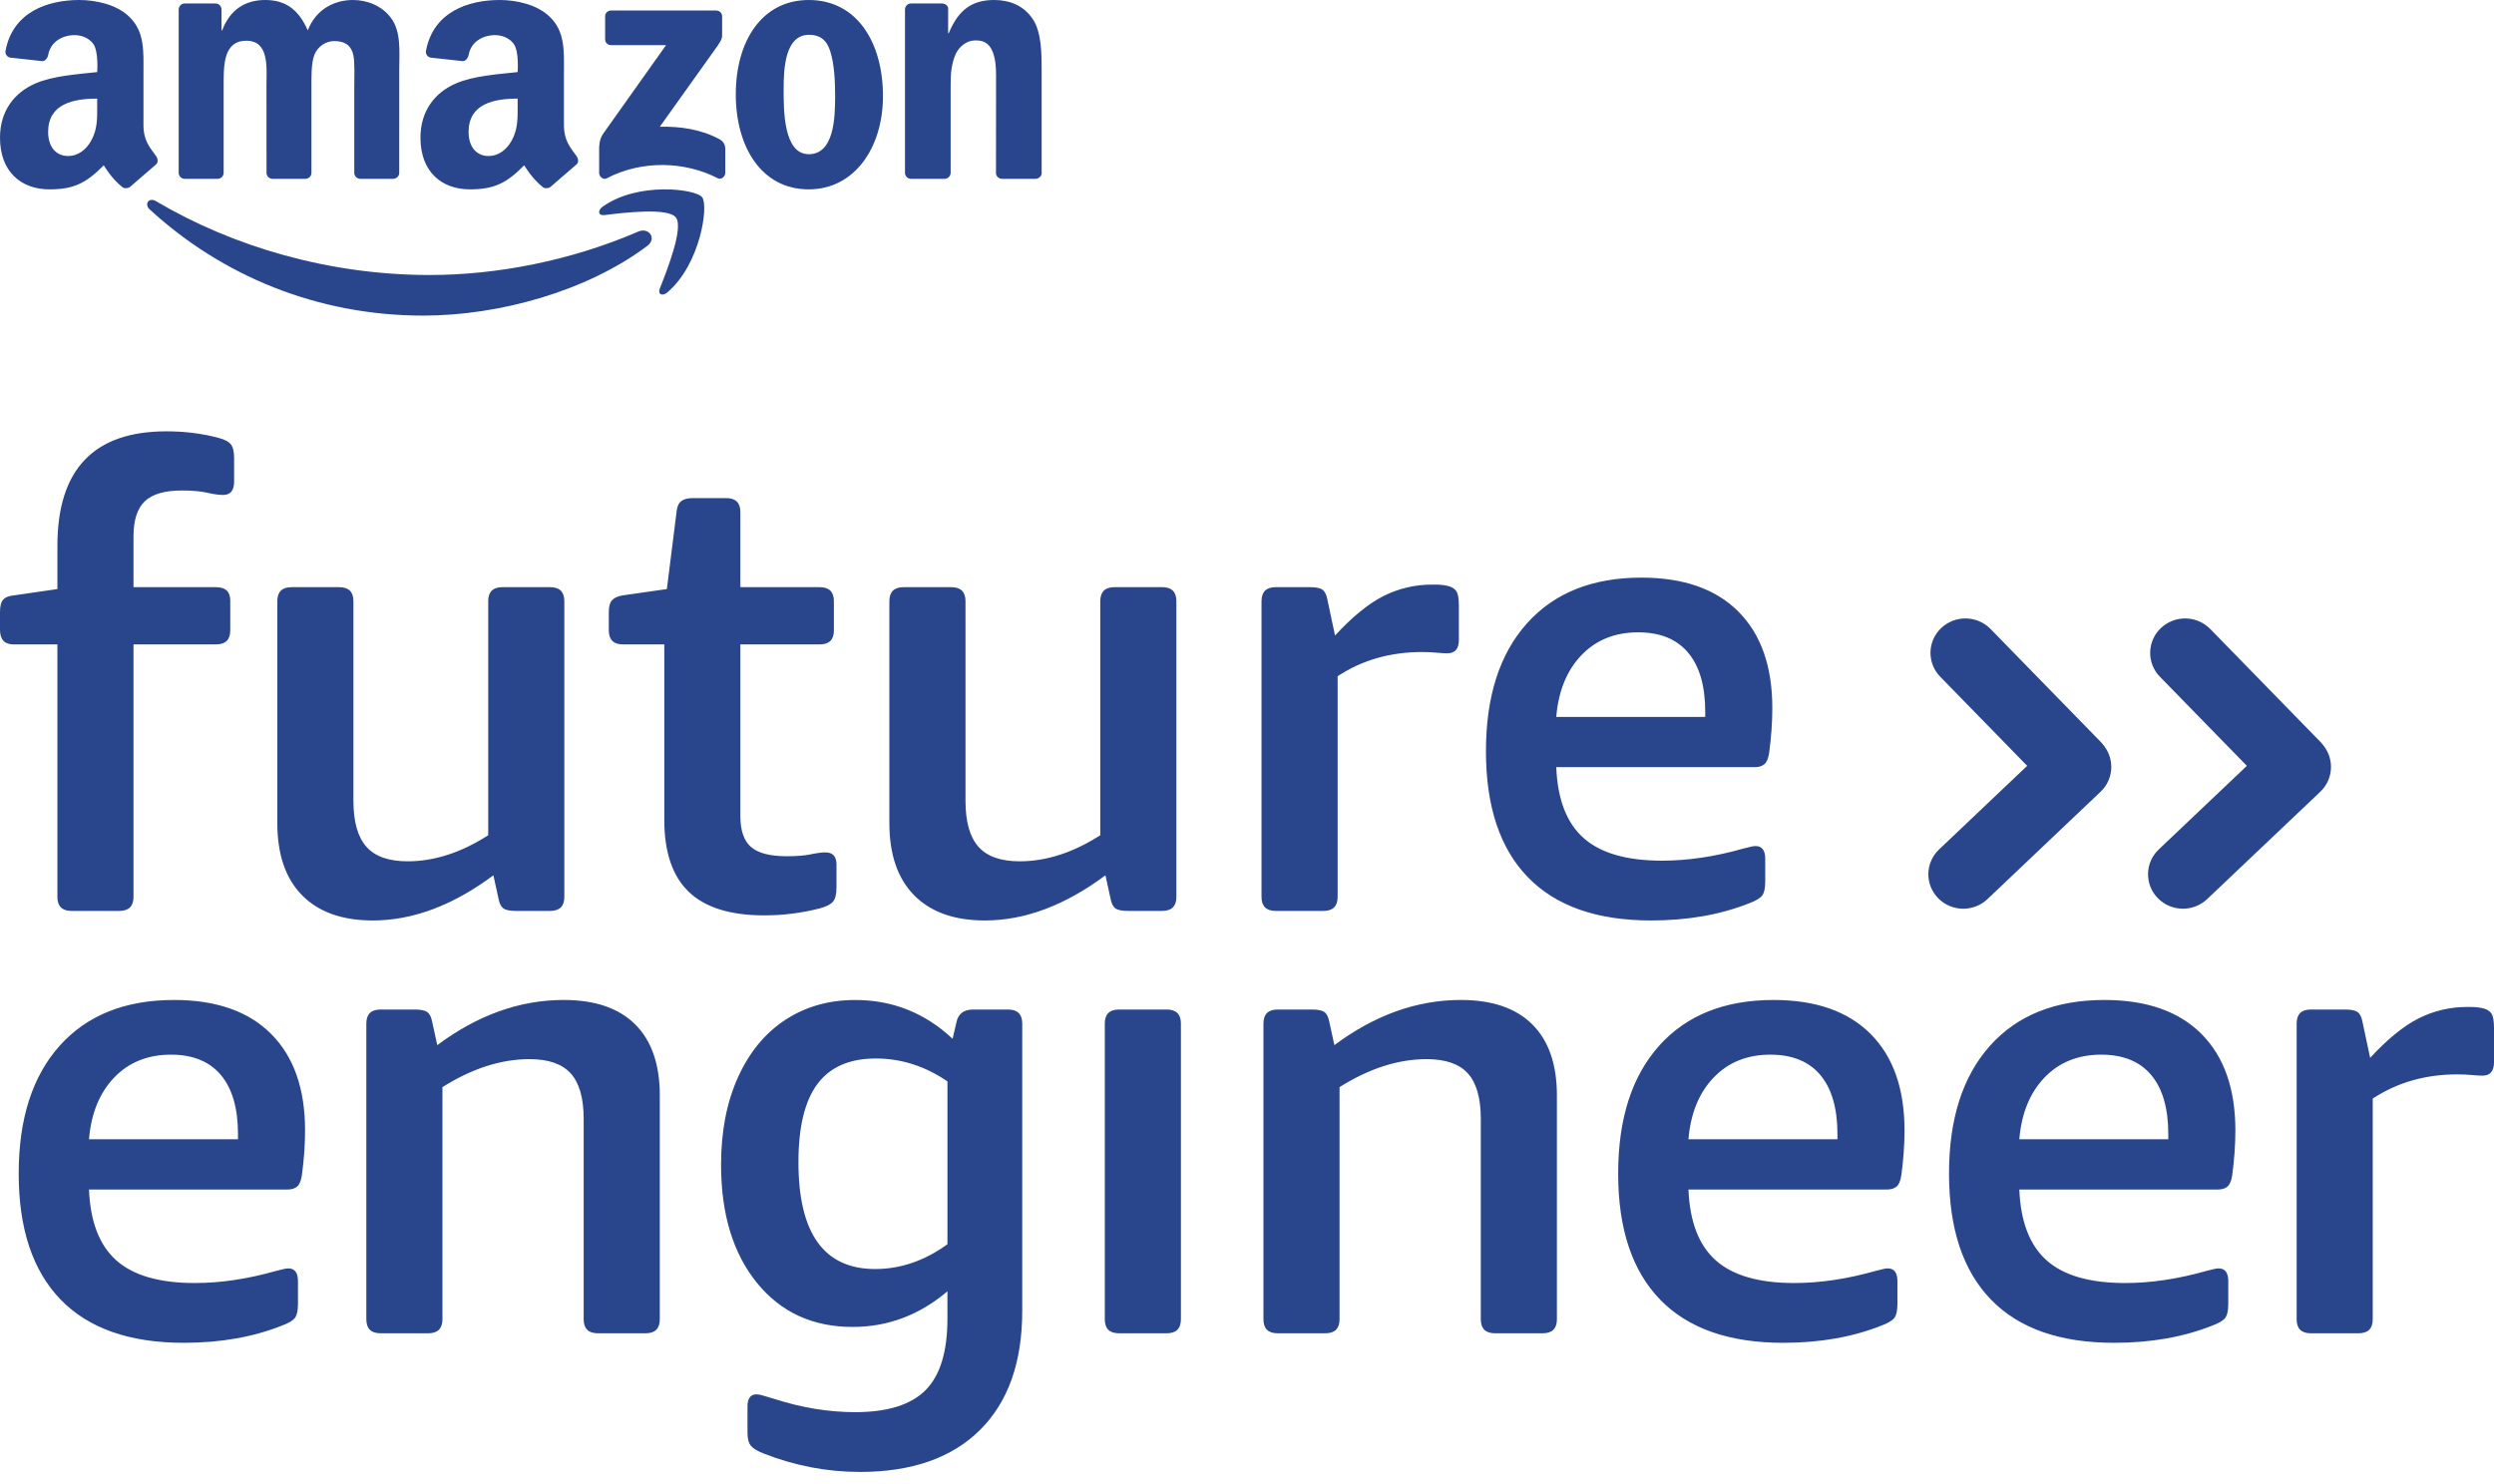
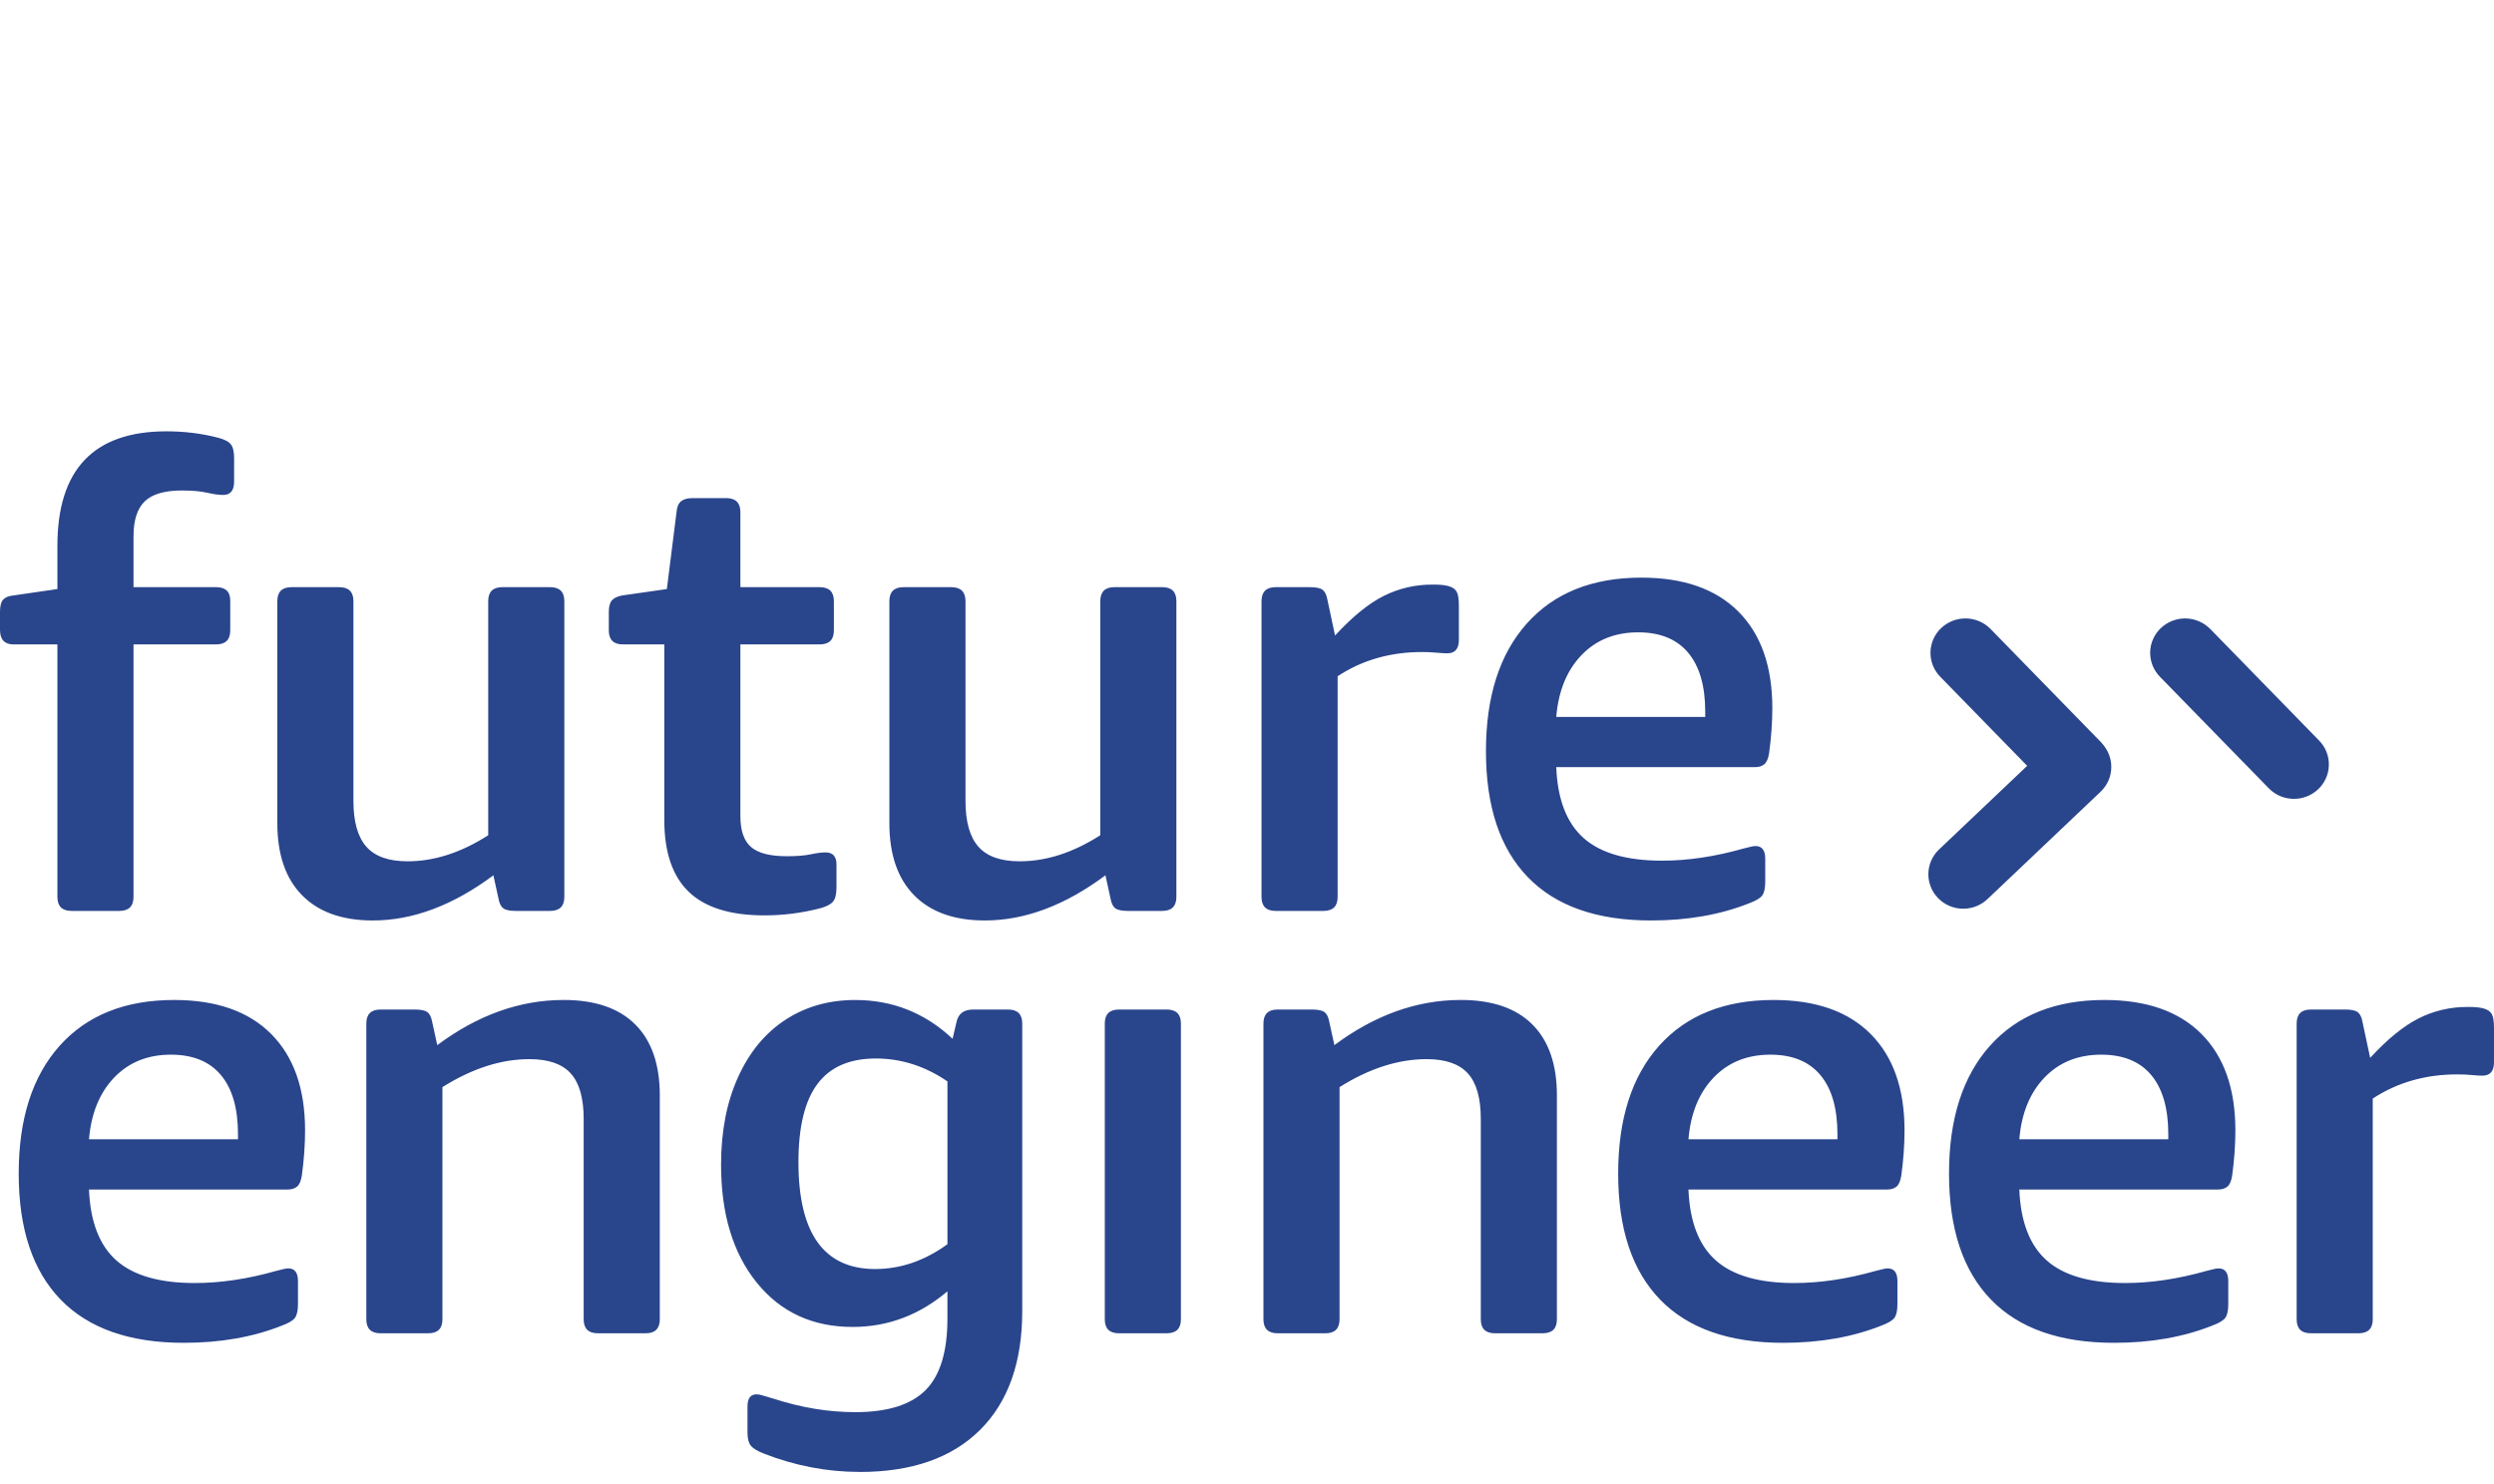
<svg xmlns="http://www.w3.org/2000/svg" width="200" height="119" viewBox="0 0 200 119" fill="none">
  <path fill-rule="evenodd" clip-rule="evenodd" d="M5.74 73.07C4.983 73.07 4.603 72.697 4.603 71.948V51.692H1.086C0.362 51.692 0 51.301 0 50.52V49.09C0 48.613 0.086 48.282 0.259 48.094C0.431 47.908 0.706 47.798 1.086 47.763L4.603 47.252V43.783C4.603 37.66 7.518 34.599 13.344 34.599C14.793 34.599 16.171 34.77 17.481 35.11C17.999 35.245 18.343 35.424 18.515 35.645C18.688 35.867 18.774 36.232 18.774 36.742V38.63C18.774 39.345 18.482 39.702 17.896 39.702C17.551 39.702 17.12 39.642 16.602 39.522C16.085 39.404 15.412 39.345 14.585 39.345C13.206 39.345 12.214 39.634 11.612 40.212C11.008 40.792 10.706 41.725 10.706 43.017V47.1H17.326C18.084 47.1 18.464 47.457 18.464 48.171V50.569C18.464 51.319 18.084 51.692 17.326 51.692H10.706V71.948C10.706 72.697 10.326 73.07 9.569 73.07H5.74V73.07ZM29.894 73.836C27.446 73.836 25.557 73.163 24.231 71.82C22.902 70.477 22.24 68.546 22.24 66.029V48.222C22.24 47.475 22.618 47.1 23.377 47.1H27.203C27.962 47.1 28.342 47.475 28.342 48.222V64.243C28.342 65.911 28.687 67.135 29.377 67.917C30.066 68.7 31.169 69.09 32.687 69.09C34.824 69.09 36.98 68.394 39.152 66.999V48.221C39.152 47.473 39.53 47.099 40.29 47.099H44.117C44.875 47.099 45.255 47.473 45.255 48.221V71.948C45.255 72.697 44.875 73.07 44.117 73.07H41.377C40.894 73.07 40.558 73.003 40.368 72.867C40.18 72.731 40.049 72.476 39.98 72.102L39.567 70.213C36.326 72.629 33.102 73.836 29.895 73.836H29.894ZM61.289 73.427C58.565 73.427 56.546 72.798 55.236 71.54C53.927 70.281 53.272 68.36 53.272 65.773V51.693H49.96C49.202 51.693 48.822 51.319 48.822 50.569V49.09C48.822 48.648 48.908 48.333 49.08 48.147C49.253 47.958 49.529 47.832 49.909 47.763L53.477 47.252L54.253 41.079C54.287 40.67 54.408 40.382 54.615 40.212C54.822 40.042 55.133 39.956 55.545 39.956H58.236C58.994 39.956 59.373 40.331 59.373 41.079V47.1H65.735C66.494 47.1 66.872 47.475 66.872 48.222V50.569C66.872 51.319 66.494 51.692 65.735 51.692H59.373V65.469C59.373 66.625 59.657 67.449 60.227 67.942C60.796 68.437 61.752 68.683 63.097 68.683C63.891 68.683 64.528 68.632 65.01 68.53C65.494 68.427 65.89 68.376 66.2 68.376C66.786 68.376 67.08 68.7 67.08 69.346V71.183C67.08 71.727 66.984 72.11 66.796 72.331C66.606 72.552 66.253 72.731 65.735 72.867C64.282 73.241 62.788 73.43 61.288 73.427H61.289ZM78.977 73.836C76.528 73.836 74.639 73.163 73.313 71.82C71.986 70.477 71.321 68.546 71.321 66.029V48.222C71.321 47.475 71.701 47.1 72.46 47.1H76.286C77.045 47.1 77.425 47.475 77.425 48.222V64.243C77.425 65.911 77.769 67.135 78.46 67.917C79.148 68.7 80.252 69.09 81.769 69.09C83.907 69.09 86.061 68.394 88.235 66.999V48.221C88.235 47.473 88.613 47.099 89.372 47.099H93.198C93.957 47.099 94.337 47.473 94.337 48.221V71.948C94.337 72.697 93.957 73.07 93.2 73.07H90.458C89.976 73.07 89.639 73.003 89.45 72.867C89.26 72.731 89.131 72.476 89.062 72.102L88.648 70.213C85.407 72.629 82.183 73.836 78.977 73.836V73.836ZM102.303 73.07C101.544 73.07 101.164 72.697 101.164 71.948V48.222C101.164 47.475 101.544 47.1 102.303 47.1H105.043C105.526 47.1 105.862 47.167 106.052 47.303C106.241 47.441 106.37 47.694 106.44 48.069L107.06 50.978C108.44 49.482 109.732 48.426 110.941 47.814C112.159 47.199 113.506 46.884 114.871 46.895H115.077C115.526 46.895 115.896 46.938 116.19 47.023C116.482 47.108 116.688 47.252 116.81 47.457C116.931 47.66 116.99 48.036 116.99 48.579V51.335C116.99 52.049 116.68 52.406 116.061 52.406C115.853 52.406 115.569 52.39 115.206 52.355C114.819 52.32 114.431 52.303 114.042 52.303C111.49 52.303 109.232 52.95 107.268 54.244V71.948C107.268 72.697 106.888 73.07 106.13 73.07H102.303V73.07ZM136.747 57.508V57.1C136.747 55.025 136.29 53.445 135.376 52.355C134.463 51.267 133.126 50.723 131.368 50.723C129.506 50.723 127.989 51.335 126.817 52.559C125.644 53.784 124.972 55.434 124.8 57.508H136.747V57.508ZM132.403 73.836C128.059 73.836 124.766 72.68 122.524 70.366C120.282 68.054 119.162 64.686 119.162 60.264C119.162 55.875 120.256 52.457 122.447 50.008C124.637 47.559 127.696 46.335 131.627 46.335C135.006 46.335 137.601 47.245 139.412 49.065C141.221 50.883 142.127 53.461 142.127 56.794C142.127 57.95 142.04 59.159 141.868 60.417C141.798 60.859 141.669 61.157 141.48 61.309C141.291 61.463 141.041 61.538 140.729 61.538H124.8C124.903 64.125 125.635 66.021 126.998 67.228C128.359 68.437 130.454 69.039 133.283 69.039C135.351 69.039 137.523 68.716 139.798 68.07L140.42 67.917C140.557 67.883 140.678 67.866 140.782 67.866C141.299 67.866 141.558 68.207 141.558 68.887V70.723C141.558 71.234 141.48 71.599 141.325 71.82C141.17 72.042 140.816 72.254 140.265 72.459C137.954 73.376 135.333 73.836 132.403 73.836V73.836ZM19.085 91.388V90.98C19.085 88.905 18.627 87.323 17.714 86.234C16.8 85.145 15.464 84.601 13.705 84.601C11.845 84.601 10.326 85.214 9.154 86.439C7.982 87.664 7.309 89.313 7.137 91.388H19.085ZM14.74 107.715C10.396 107.715 7.103 106.559 4.861 104.246C2.621 101.932 1.5 98.565 1.5 94.143C1.5 89.755 2.594 86.337 4.784 83.887C6.974 81.439 10.034 80.214 13.964 80.214C17.343 80.214 19.938 81.125 21.749 82.944C23.559 84.763 24.464 87.34 24.464 90.674C24.464 91.83 24.378 93.038 24.205 94.296C24.135 94.739 24.006 95.037 23.817 95.189C23.627 95.342 23.378 95.418 23.067 95.418H7.137C7.241 98.005 7.972 99.9 9.336 101.108C10.697 102.316 12.792 102.919 15.62 102.919C17.688 102.919 19.86 102.595 22.136 101.949L22.757 101.796C22.894 101.763 23.016 101.745 23.119 101.745C23.637 101.745 23.895 102.086 23.895 102.766V104.603C23.895 105.113 23.817 105.479 23.662 105.7C23.508 105.922 23.153 106.133 22.602 106.337C20.291 107.256 17.671 107.715 14.74 107.715V107.715ZM30.515 106.95C29.755 106.95 29.377 106.577 29.377 105.828V82.102C29.377 81.354 29.755 80.98 30.515 80.98H33.256C33.738 80.98 34.075 81.047 34.265 81.183C34.453 81.319 34.583 81.574 34.653 81.948L35.066 83.837C38.307 81.421 41.686 80.213 45.203 80.213C47.72 80.213 49.634 80.869 50.944 82.179C52.255 83.488 52.911 85.385 52.911 87.867V105.828C52.911 106.577 52.53 106.95 51.773 106.95H47.945C47.186 106.95 46.806 106.577 46.806 105.828V89.755C46.806 88.09 46.461 86.871 45.771 86.108C45.081 85.342 43.979 84.96 42.462 84.96C40.185 84.96 37.86 85.707 35.48 87.204V105.828C35.48 106.577 35.1 106.95 34.342 106.95H30.515V106.95ZM70.184 101.796C72.219 101.796 74.148 101.133 75.978 99.806V86.745C74.183 85.519 72.27 84.908 70.235 84.908C68.132 84.908 66.571 85.589 65.555 86.948C64.537 88.309 64.029 90.402 64.029 93.224C64.029 98.939 66.08 101.796 70.184 101.796V101.796ZM68.942 118.072C66.321 118.072 63.753 117.579 61.235 116.593C60.719 116.39 60.373 116.175 60.202 115.956C60.029 115.733 59.943 115.386 59.943 114.91V112.818C59.943 112.171 60.184 111.848 60.668 111.848C60.804 111.848 60.951 111.875 61.107 111.924C61.262 111.976 61.58 112.069 62.064 112.205C64.269 112.919 66.443 113.277 68.581 113.277C71.168 113.277 73.046 112.69 74.218 111.516C75.39 110.344 75.977 108.431 75.977 105.776V103.584C73.734 105.489 71.2 106.441 68.373 106.441C65.167 106.441 62.607 105.259 60.693 102.896C58.78 100.531 57.824 97.377 57.824 93.43C57.824 90.744 58.279 88.397 59.194 86.389C60.106 84.382 61.374 82.852 62.995 81.797C64.615 80.742 66.476 80.216 68.581 80.216C71.58 80.216 74.183 81.253 76.39 83.328L76.7 82.001C76.839 81.32 77.286 80.981 78.045 80.981H80.838C81.596 80.981 81.976 81.355 81.976 82.103V105.166C81.976 109.281 80.846 112.462 78.589 114.707C76.329 116.951 73.115 118.075 68.942 118.075V118.072ZM89.734 106.95C88.975 106.95 88.596 106.577 88.596 105.828V82.102C88.596 81.354 88.975 80.98 89.734 80.98H93.561C94.32 80.98 94.7 81.354 94.7 82.102V105.828C94.7 106.577 94.32 106.95 93.561 106.95H89.734ZM102.456 106.95C101.698 106.95 101.319 106.577 101.319 105.828V82.102C101.319 81.354 101.698 80.98 102.456 80.98H105.198C105.68 80.98 106.016 81.047 106.206 81.183C106.395 81.319 106.525 81.574 106.594 81.948L107.008 83.837C110.248 81.421 113.629 80.213 117.145 80.213C119.662 80.213 121.575 80.869 122.885 82.179C124.196 83.488 124.852 85.385 124.852 87.867V105.828C124.852 106.577 124.472 106.95 123.714 106.95H119.887C119.127 106.95 118.749 106.577 118.749 105.828V89.755C118.749 88.09 118.404 86.871 117.714 86.108C117.024 85.342 115.922 84.96 114.405 84.96C112.128 84.96 109.801 85.707 107.421 87.204V105.828C107.421 106.577 107.043 106.95 106.284 106.95H102.458H102.456ZM147.349 91.388V90.98C147.349 88.905 146.891 87.323 145.979 86.234C145.065 85.145 143.729 84.601 141.97 84.601C140.108 84.601 138.591 85.214 137.419 86.439C136.247 87.664 135.573 89.313 135.402 91.388H147.349V91.388ZM143.005 107.715C138.661 107.715 135.367 106.559 133.126 104.246C130.884 101.932 129.765 98.565 129.765 94.143C129.765 89.755 130.859 86.337 133.049 83.887C135.238 81.439 138.299 80.214 142.229 80.214C145.608 80.214 148.203 81.125 150.013 82.944C151.824 84.763 152.728 87.34 152.728 90.674C152.728 91.83 152.642 93.038 152.47 94.296C152.4 94.739 152.271 95.037 152.082 95.189C151.892 95.342 151.642 95.418 151.332 95.418H135.402C135.506 98.005 136.237 99.9 137.601 101.108C138.962 102.316 141.057 102.919 143.884 102.919C145.953 102.919 148.125 102.595 150.401 101.949L151.022 101.796C151.159 101.763 151.281 101.745 151.383 101.745C151.9 101.745 152.159 102.086 152.159 102.766V104.603C152.159 105.113 152.082 105.479 151.927 105.7C151.771 105.922 151.418 106.133 150.867 106.337C148.556 107.256 145.936 107.715 143.005 107.715V107.715ZM173.881 91.388V90.98C173.881 88.905 173.423 87.323 172.511 86.234C171.598 85.145 170.261 84.601 168.503 84.601C166.641 84.601 165.123 85.214 163.951 86.439C162.779 87.664 162.105 89.313 161.934 91.388H173.881ZM169.537 107.715C165.192 107.715 161.899 106.559 159.659 104.246C157.417 101.932 156.297 98.565 156.297 94.143C156.297 89.755 157.391 86.337 159.582 83.887C161.77 81.439 164.831 80.214 168.761 80.214C172.141 80.214 174.736 81.125 176.545 82.944C178.356 84.763 179.26 87.34 179.26 90.674C179.26 91.83 179.174 93.038 179.003 94.296C178.933 94.739 178.803 95.037 178.615 95.189C178.425 95.342 178.174 95.418 177.864 95.418H161.934C162.038 98.005 162.77 99.9 164.133 101.108C165.494 102.316 167.589 102.919 170.416 102.919C172.485 102.919 174.657 102.595 176.933 101.949L177.553 101.796C177.692 101.763 177.812 101.745 177.917 101.745C178.433 101.745 178.691 102.086 178.691 102.766V104.603C178.691 105.113 178.615 105.479 178.458 105.7C178.303 105.922 177.95 106.133 177.399 106.337C175.089 107.256 172.468 107.715 169.537 107.715V107.715ZM185.311 106.95C184.552 106.95 184.174 106.577 184.174 105.828V82.102C184.174 81.354 184.552 80.98 185.311 80.98H188.053C188.535 80.98 188.871 81.047 189.061 81.183C189.249 81.319 189.379 81.574 189.449 81.948L190.069 84.857C191.448 83.36 192.742 82.305 193.949 81.694C195.167 81.078 196.515 80.763 197.879 80.775H198.087C198.534 80.775 198.905 80.818 199.198 80.903C199.491 80.988 199.697 81.132 199.818 81.337C199.939 81.54 200 81.916 200 82.459V85.214C200 85.928 199.69 86.285 199.069 86.285C198.861 86.285 198.577 86.269 198.216 86.234C197.829 86.199 197.441 86.182 197.052 86.183C194.5 86.183 192.242 86.83 190.276 88.123V105.828C190.276 106.577 189.896 106.95 189.139 106.95H185.312H185.311ZM166.339 64.081C165.604 64.081 164.87 63.798 164.322 63.233L155.594 54.287C155.339 54.027 155.138 53.719 155.003 53.381C154.869 53.043 154.803 52.681 154.81 52.317C154.817 51.953 154.897 51.595 155.044 51.262C155.192 50.929 155.404 50.629 155.669 50.38C156.207 49.871 156.924 49.594 157.664 49.608C158.405 49.622 159.11 49.926 159.629 50.455L168.356 59.403C168.611 59.663 168.812 59.97 168.946 60.309C169.081 60.647 169.146 61.008 169.139 61.372C169.132 61.736 169.053 62.095 168.905 62.428C168.758 62.761 168.545 63.06 168.28 63.31C167.756 63.806 167.062 64.082 166.34 64.081" fill="#29458C" />
  <path fill-rule="evenodd" clip-rule="evenodd" d="M157.439 72.893C156.705 72.893 155.971 72.61 155.422 72.046C155.168 71.787 154.967 71.479 154.833 71.141C154.698 70.802 154.633 70.441 154.64 70.077C154.647 69.713 154.726 69.354 154.874 69.022C155.021 68.689 155.233 68.389 155.498 68.139L164.568 59.529C165.107 59.021 165.823 58.744 166.564 58.758C167.304 58.772 168.01 59.076 168.528 59.605C169.599 60.704 169.566 62.453 168.451 63.511L159.381 72.121C158.857 72.618 158.163 72.894 157.441 72.893H157.439ZM183.957 64.081C183.223 64.081 182.488 63.798 181.939 63.233L173.21 54.287C172.955 54.027 172.755 53.719 172.62 53.381C172.486 53.043 172.42 52.681 172.428 52.317C172.435 51.953 172.514 51.594 172.662 51.262C172.81 50.929 173.022 50.629 173.287 50.38C173.826 49.871 174.542 49.595 175.282 49.609C176.022 49.623 176.727 49.927 177.246 50.455L185.974 59.403C186.229 59.662 186.43 59.97 186.564 60.309C186.699 60.647 186.764 61.008 186.757 61.372C186.75 61.736 186.671 62.095 186.523 62.428C186.376 62.761 186.163 63.06 185.899 63.31C185.375 63.806 184.68 64.082 183.958 64.081" fill="#29458C" />
-   <path fill-rule="evenodd" clip-rule="evenodd" d="M175.058 72.892C174.323 72.892 173.589 72.61 173.039 72.046C172.784 71.787 172.584 71.479 172.449 71.14C172.315 70.802 172.249 70.441 172.256 70.077C172.264 69.713 172.343 69.354 172.491 69.021C172.639 68.689 172.851 68.389 173.116 68.139L182.186 59.529C182.725 59.021 183.441 58.745 184.181 58.759C184.921 58.773 185.626 59.077 186.145 59.605C186.4 59.864 186.6 60.172 186.735 60.51C186.869 60.849 186.935 61.21 186.928 61.574C186.921 61.937 186.841 62.296 186.694 62.629C186.547 62.961 186.334 63.261 186.07 63.511L176.999 72.121C176.475 72.617 175.781 72.894 175.059 72.892" fill="#29458C" />
-   <path fill-rule="evenodd" clip-rule="evenodd" d="M51.905 19.727C47.046 23.375 40.005 25.317 33.941 25.317C25.442 25.317 17.789 22.118 11.998 16.794C11.543 16.376 11.948 15.805 12.495 16.129C18.744 19.83 26.47 22.06 34.452 22.06C39.835 22.06 45.753 20.922 51.198 18.571C52.019 18.217 52.708 19.122 51.905 19.727" fill="#29458C" />
-   <path fill-rule="evenodd" clip-rule="evenodd" d="M54.203 17.449C53.574 16.63 50.042 17.061 48.455 17.255C47.974 17.313 47.9 16.886 48.333 16.576C51.151 14.565 55.768 15.146 56.305 15.819C56.845 16.499 56.163 21.203 53.522 23.45C53.116 23.795 52.729 23.61 52.91 23.154C53.504 21.646 54.834 18.268 54.203 17.45V17.449ZM48.527 3.156V1.311C48.527 1.249 48.538 1.187 48.562 1.13C48.586 1.072 48.621 1.02 48.666 0.976C48.71 0.933 48.763 0.898 48.821 0.876C48.879 0.853 48.941 0.843 49.003 0.845L57.424 0.844C57.693 0.844 57.909 1.036 57.909 1.309V2.891C57.906 3.157 57.678 3.502 57.275 4.052L52.913 10.166C54.532 10.129 56.245 10.368 57.716 11.179C58.047 11.362 58.137 11.633 58.163 11.9V13.867C58.163 14.138 57.86 14.452 57.543 14.29C54.951 12.956 51.512 12.811 48.646 14.306C48.354 14.458 48.047 14.149 48.047 13.878V12.007C48.047 11.707 48.053 11.195 48.36 10.739L53.413 3.621H49.014C48.745 3.621 48.529 3.433 48.527 3.156V3.156ZM64.882 2.791C62.963 2.791 62.842 5.466 62.842 7.134C62.842 8.803 62.818 12.37 64.858 12.37C66.873 12.37 66.971 9.493 66.971 7.739C66.971 6.588 66.921 5.208 66.581 4.114C66.29 3.165 65.707 2.791 64.882 2.791V2.791ZM64.858 0C68.719 0 70.807 3.395 70.807 7.71C70.807 11.881 68.5 15.19 64.857 15.19C61.07 15.19 59.005 11.794 59.005 7.566C59.005 3.308 61.094 0 64.858 0ZM44.178 14.967C44.003 15.125 43.684 15.13 43.554 15.029C42.65 14.327 42.037 13.258 42.037 13.258C40.586 14.743 39.556 15.19 37.677 15.19C35.449 15.19 33.717 13.808 33.717 11.047C33.717 8.889 34.88 7.423 36.538 6.704C37.973 6.071 39.978 5.955 41.511 5.782C41.511 5.782 41.64 4.117 41.191 3.51C40.842 3.039 40.25 2.819 39.706 2.819C38.724 2.815 37.776 3.351 37.588 4.383C37.534 4.678 37.318 4.926 37.09 4.901L34.556 4.625C34.493 4.617 34.432 4.595 34.377 4.562C34.323 4.529 34.276 4.485 34.239 4.433C34.202 4.38 34.176 4.321 34.162 4.259C34.149 4.196 34.149 4.132 34.161 4.069C34.751 0.945 37.559 0 40.077 0C41.363 0 43.046 0.345 44.06 1.323C45.348 2.532 45.224 4.143 45.224 5.899V10.038C45.224 11.284 45.738 11.83 46.221 12.502C46.39 12.744 46.429 13.031 46.213 13.208C45.673 13.663 44.179 14.967 44.179 14.967H44.178ZM41.511 8.487C41.511 9.523 41.537 10.386 41.017 11.306C40.597 12.054 39.928 12.515 39.186 12.515C38.171 12.515 37.577 11.738 37.577 10.586C37.577 8.323 39.598 7.911 41.511 7.911V8.487ZM10.461 14.967C10.286 15.125 9.966 15.13 9.836 15.029C8.932 14.327 8.32 13.258 8.32 13.258C6.868 14.743 5.84 15.19 3.959 15.19C1.732 15.19 0 13.808 0 11.047C0 8.889 1.163 7.423 2.821 6.704C4.256 6.071 6.261 5.955 7.794 5.782C7.794 5.782 7.922 4.117 7.473 3.51C7.124 3.039 6.532 2.819 5.988 2.819C5.007 2.815 4.059 3.351 3.871 4.383C3.817 4.678 3.601 4.926 3.372 4.901L0.839 4.624C0.776 4.616 0.715 4.594 0.66 4.561C0.605 4.528 0.558 4.484 0.521 4.432C0.484 4.38 0.458 4.321 0.445 4.258C0.432 4.196 0.431 4.131 0.444 4.068C1.033 0.945 3.841 0 6.359 0C7.646 0 9.328 0.345 10.343 1.323C11.629 2.532 11.505 4.143 11.505 5.899V10.038C11.505 11.284 12.02 11.83 12.504 12.502C12.673 12.744 12.711 13.031 12.495 13.208C11.955 13.663 10.461 14.967 10.461 14.967ZM7.794 8.487C7.794 9.523 7.819 10.386 7.3 11.306C6.879 12.054 6.211 12.515 5.468 12.515C4.454 12.515 3.86 11.738 3.86 10.586C3.86 8.323 5.881 7.911 7.794 7.911V8.487ZM17.936 6.896C17.936 5.373 17.862 3.268 19.751 3.268C21.616 3.268 21.37 5.429 21.37 6.896L21.373 13.873C21.373 14.127 21.581 14.329 21.845 14.346H24.469C24.749 14.346 24.976 14.135 24.976 13.873V6.895C24.976 6.147 24.952 5.04 25.221 4.375C25.491 3.71 26.154 3.295 26.792 3.295C27.552 3.295 28.141 3.544 28.337 4.43C28.46 4.957 28.411 6.342 28.411 6.895V13.873C28.411 14.125 28.619 14.329 28.884 14.345H31.508C31.788 14.345 32.014 14.134 32.014 13.873L32.017 5.566C32.017 4.154 32.188 2.548 31.354 1.44C30.619 0.443 29.417 0 28.312 0C26.768 0 25.32 0.776 24.682 2.437C23.946 0.776 22.916 0 21.273 0C19.652 0 18.451 0.776 17.814 2.437H17.764V0.757C17.763 0.693 17.75 0.63 17.724 0.572C17.699 0.513 17.663 0.46 17.617 0.416C17.572 0.371 17.518 0.336 17.459 0.312C17.399 0.289 17.336 0.277 17.273 0.278H14.821C14.757 0.277 14.694 0.289 14.635 0.312C14.576 0.336 14.522 0.371 14.476 0.416C14.431 0.46 14.394 0.513 14.369 0.572C14.344 0.63 14.331 0.693 14.33 0.757V13.867C14.33 14.132 14.549 14.346 14.821 14.346H17.446C17.574 14.347 17.698 14.297 17.789 14.207C17.881 14.118 17.933 13.995 17.935 13.867V6.896H17.936ZM76.235 13.867C76.232 13.996 76.178 14.119 76.085 14.209C75.991 14.299 75.866 14.348 75.737 14.346H73.072C72.942 14.348 72.817 14.299 72.723 14.21C72.63 14.12 72.576 13.996 72.573 13.867V0.757C72.576 0.627 72.63 0.504 72.723 0.414C72.816 0.325 72.941 0.275 73.071 0.278H75.535C75.824 0.278 76.033 0.5 76.033 0.651V2.658H76.084C76.833 0.858 77.879 0 79.722 0C80.917 0 82.088 0.415 82.835 1.551C83.532 2.603 83.532 4.376 83.532 5.65V13.932C83.502 14.165 83.284 14.346 83.02 14.346H80.346C80.099 14.331 79.9 14.156 79.871 13.932L79.876 5.98C79.876 3.319 78.815 3.241 78.203 3.241C77.491 3.241 76.918 3.775 76.668 4.273C76.294 5.077 76.235 5.899 76.235 6.786V13.867" fill="#29458C" />
</svg>